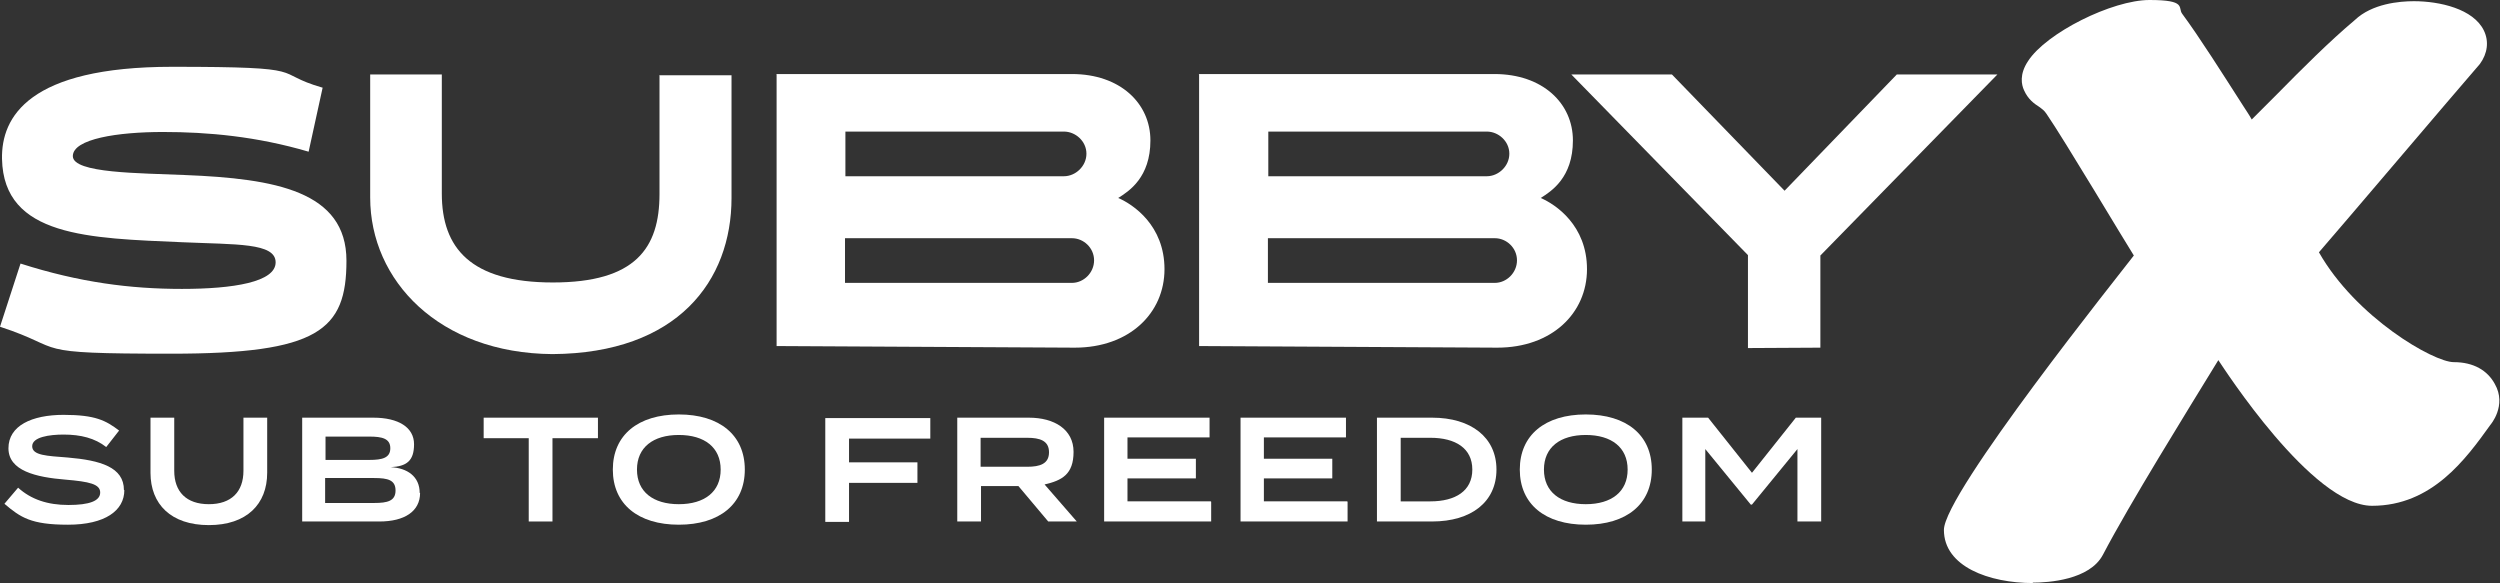
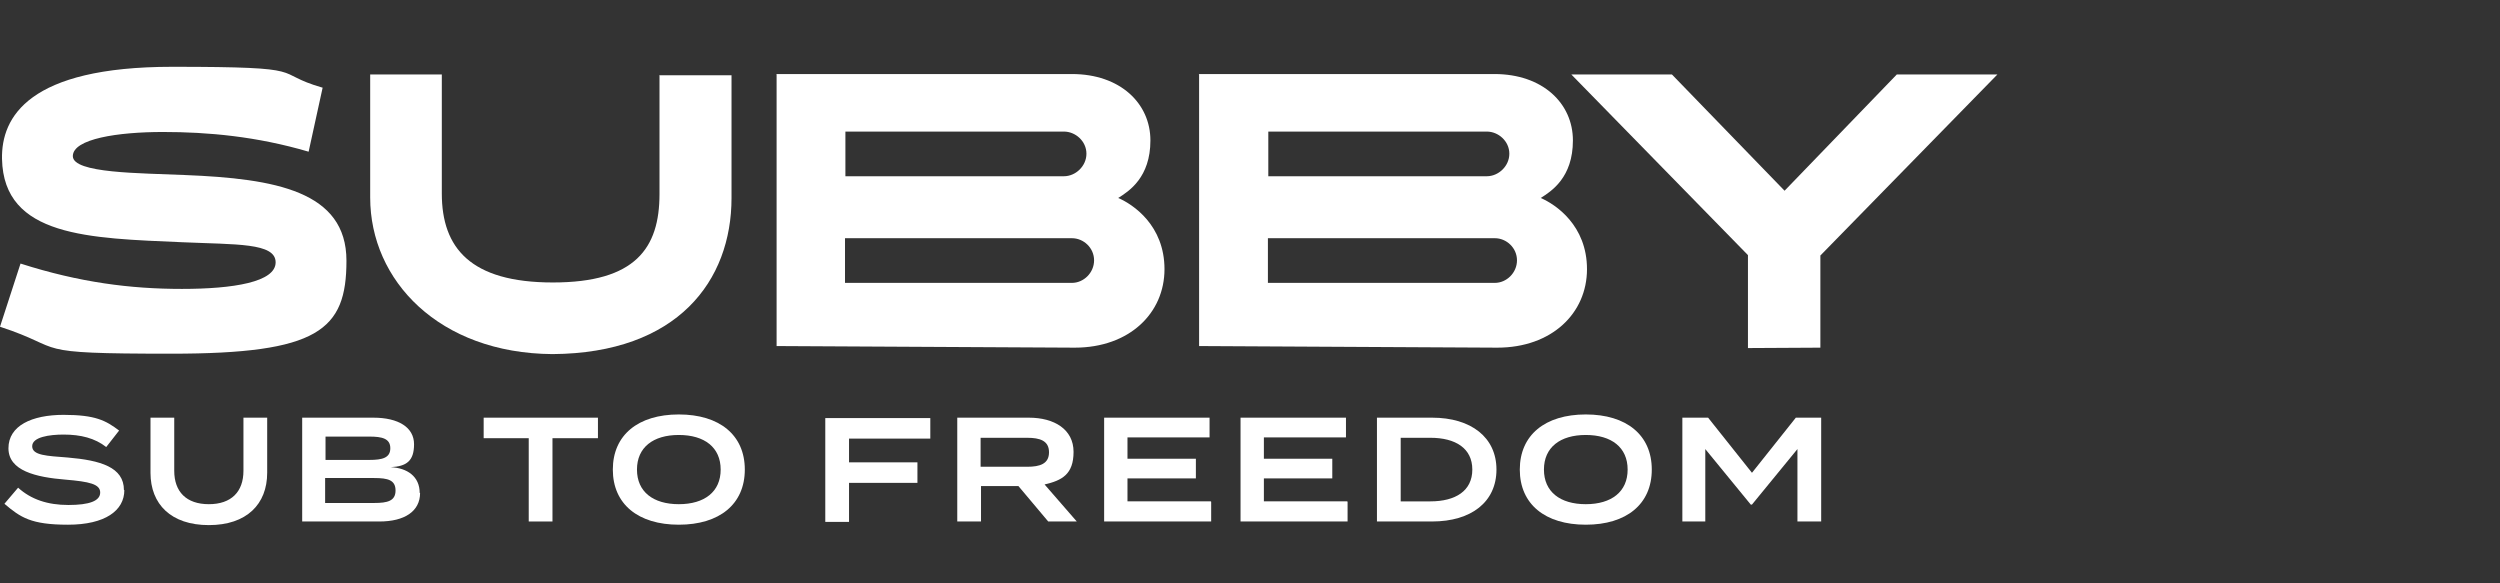
<svg xmlns="http://www.w3.org/2000/svg" id="Livello_2" version="1.1" viewBox="0 0 621.3 144.9">
  <rect x="0" y="0" width="621.3" height="144.9" fill="#333333" stroke="none" />
  <defs>
    <style>
      .st0 {
        fill: #fff;
      }
    </style>
  </defs>
  <g id="Livello_1-2">
    <g>
-       <path class="st0" d="M505.3,144.9c-11,0-22.2-4.1-22.2-13.2s44.1-64.1,47.2-68.2c-2-3.1-17.3-28.8-21.7-35.2-.6-.9-1.1-1.2-1.9-1.8-1.1-.7-2.7-1.8-3.7-4.1-.6-1.3-1.2-3.9,1-7.2C508.5,8.2,524.9,0,534.2,0s7,1.9,8.1,3.4c4.3,5.8,10.1,15,15.3,23.1.7,1.1,1.4,2.1,2,3.2,2-2,4.1-4.1,6.2-6.2,6.4-6.5,13.1-13.2,19.4-18.5,4.3-4.1,11.1-4.7,14.7-4.7,6.4,0,14.8,1.9,17.4,7.3,1.3,2.7.9,5.7-1,8.3-6.6,7.6-34.5,40.5-40,46.8,9.2,16.2,28.5,27.3,33.5,27.3s8.4,2.1,10.2,5.4c3.1,5.4-1.1,10.2-1.1,10.2-6.1,8.5-14.5,20.1-29.4,20.1s-36.9-34.3-38.2-36.2c-7.9,12.9-22,35.6-28.7,48.4-3.3,6.2-13.4,6.9-17.5,6.9h0Z" />
      <g>
        <path class="st0" d="M30.9,121.8c0,5.1-4.8,8.6-14,8.6s-11.8-1.8-15.8-5.2l3.4-4c3.2,2.9,7.3,4.3,12.5,4.3s7.9-1,7.9-3.1-2.7-2.7-8.6-3.2c-7.4-.6-14.2-2.2-14.2-7.8s5.8-8.3,13.7-8.3,10.5,1.4,13.8,3.9l-3.2,4.1c-2.8-2.2-6.3-3.1-10.6-3.1-3.5,0-7.8.6-7.8,2.9s3.7,2.4,8.8,2.8c8.2.7,14,2.4,14,8.1h0Z" />
        <path class="st0" d="M66.4,103.8v13.7c0,7.8-5.1,13-14.5,13s-14.5-5.2-14.5-13v-13.7h5.9v13.2c0,5.2,3,8.3,8.6,8.3s8.6-3.1,8.6-8.3v-13.2s5.9,0,5.9,0Z" />
        <path class="st0" d="M104.4,122.5c0,4.6-3.9,7.1-10.1,7.1h-19.2v-25.8h17.7c6.2,0,10.1,2.4,10.1,6.6s-1.9,5.5-5.8,5.7c4.1.2,7.2,2.3,7.2,6.4h0ZM80.9,114.3h10.9c3.2,0,5.2-.5,5.2-2.9s-2-2.9-5.2-2.9h-10.9v5.8h0ZM98.3,121.9c0-2.6-1.9-3.1-5.3-3.1h-12.2v6.2h12.2c3.3,0,5.3-.5,5.3-3.1Z" />
        <path class="st0" d="M148.6,108.9h-11.3v20.7h-5.9v-20.7h-11.2v-5.1h28.4v5.1h0Z" />
        <path class="st0" d="M152.3,116.7c0-8.6,6.3-13.7,16.4-13.7s16.4,5.1,16.4,13.7-6.3,13.7-16.4,13.7-16.4-5.1-16.4-13.7ZM179.1,116.7c0-5.5-4-8.6-10.4-8.6s-10.4,3.1-10.4,8.6,4,8.6,10.4,8.6,10.4-3.1,10.4-8.6Z" />
        <path class="st0" d="M211,108.9v6h17v5.1h-17v9.7h-5.9v-25.8h26.1v5.1h-20.2,0Z" />
        <path class="st0" d="M260.5,129.6l-7.4-8.8h-9.3v8.8h-5.9v-25.8h17.8c6.3,0,11.1,2.9,11.1,8.5s-2.9,7.1-7.2,8.1l8,9.2h-7ZM255.3,116c3.1,0,5.4-.7,5.4-3.6s-2.3-3.6-5.4-3.6h-11.6v7.2h11.6Z" />
        <path class="st0" d="M301,124.7v4.9h-26.6v-25.8h26.2v4.9h-20.4v5.3h17v4.9h-17v5.7h20.7Z" />
        <path class="st0" d="M334.9,124.7v4.9h-26.6v-25.8h26.2v4.9h-20.4v5.3h17v4.9h-17v5.7h20.7Z" />
        <path class="st0" d="M371.9,116.7c0,8-6.2,12.9-16,12.9h-13.7v-25.8h13.7c9.7,0,16,4.9,16,12.9ZM365.9,116.7c0-5.3-4.2-7.9-10.4-7.9h-7.4v15.8h7.4c6.2,0,10.4-2.6,10.4-7.9h0Z" />
        <path class="st0" d="M377.7,116.7c0-8.6,6.3-13.7,16.4-13.7s16.4,5.1,16.4,13.7-6.3,13.7-16.4,13.7-16.4-5.1-16.4-13.7ZM404.5,116.7c0-5.5-4-8.6-10.4-8.6s-10.4,3.1-10.4,8.6,4,8.6,10.4,8.6,10.4-3.1,10.4-8.6Z" />
        <path class="st0" d="M452.6,103.8v25.8h-5.9v-18l-11.3,13.8h-.3l-11.3-13.8v18h-5.7v-25.8h6.4l10.9,13.7,10.9-13.7h6.3,0Z" />
      </g>
      <path class="st0" d="M210,59.2h56.4c2.9,0,5.5,2.4,5.5,5.5s-2.6,5.6-5.5,5.6h-56.4v-11.2h0ZM210.1,32.7h54.3c2.9,0,5.6,2.4,5.6,5.5s-2.7,5.6-5.6,5.6h-54.3v-11.1h0ZM193,18.5v67.5c.1,0,74.1.4,74.1.4,13.6,0,22.3-8.6,22.3-19.5s-7.8-16.1-11.5-17.7c2.7-1.7,8-5.1,8-14.3s-7.5-16.5-19.5-16.5h-73.5,0Z" />
      <path class="st0" d="M315.1,59.2h56.4c2.9,0,5.5,2.4,5.5,5.5s-2.6,5.6-5.5,5.6h-56.4v-11.2h0ZM315.2,32.7h54.3c2.9,0,5.6,2.4,5.6,5.5s-2.7,5.6-5.6,5.6h-54.3v-11.1h0ZM298,18.5v67.5c.1,0,74.1.4,74.1.4,13.6,0,22.3-8.6,22.3-19.5s-7.8-16.1-11.5-17.7c2.7-1.7,8-5.1,8-14.3s-7.5-16.5-19.5-16.5c0,0-73.5,0-73.5,0Z" />
      <path class="st0" d="M163.9,18.6v29.6c0,13.5-6,22-26.5,22s-27.6-8.6-27.6-22.1v-29.6h-17.8v30.6c0,20.6,17.1,38.7,45.3,38.9,31.1-.2,44.5-18.2,44.5-38.8v-30.5s-18,0-18,0Z" />
      <path class="st0" d="M80.2,21.7l-3.5,16c-12.9-3.8-25-4.9-36.2-4.9s-22.4,1.7-22.4,6,16.7,4.2,27.9,4.7c22.4.9,40.1,4,40.1,21.3s-7,23.1-43.5,23.1S17.1,86.8,0,81.2l5.1-15.7c14.7,4.7,27.3,6.3,40.1,6.3s23.3-1.7,23.3-6.6-9.8-4.4-23.2-5C22.2,59.2.9,58.9.5,39.5c-.2-10.4,6.6-22.9,42.3-22.9s24.2,1.4,37.4,5.2h0Z" />
      <polygon class="st0" points="496.4 18.5 471.4 18.5 443.5 47.4 415.5 18.5 390.5 18.5 434.4 63.4 434.4 86.5 452.4 86.4 452.4 63.5 496.4 18.5" />
    </g>
  </g>
</svg>